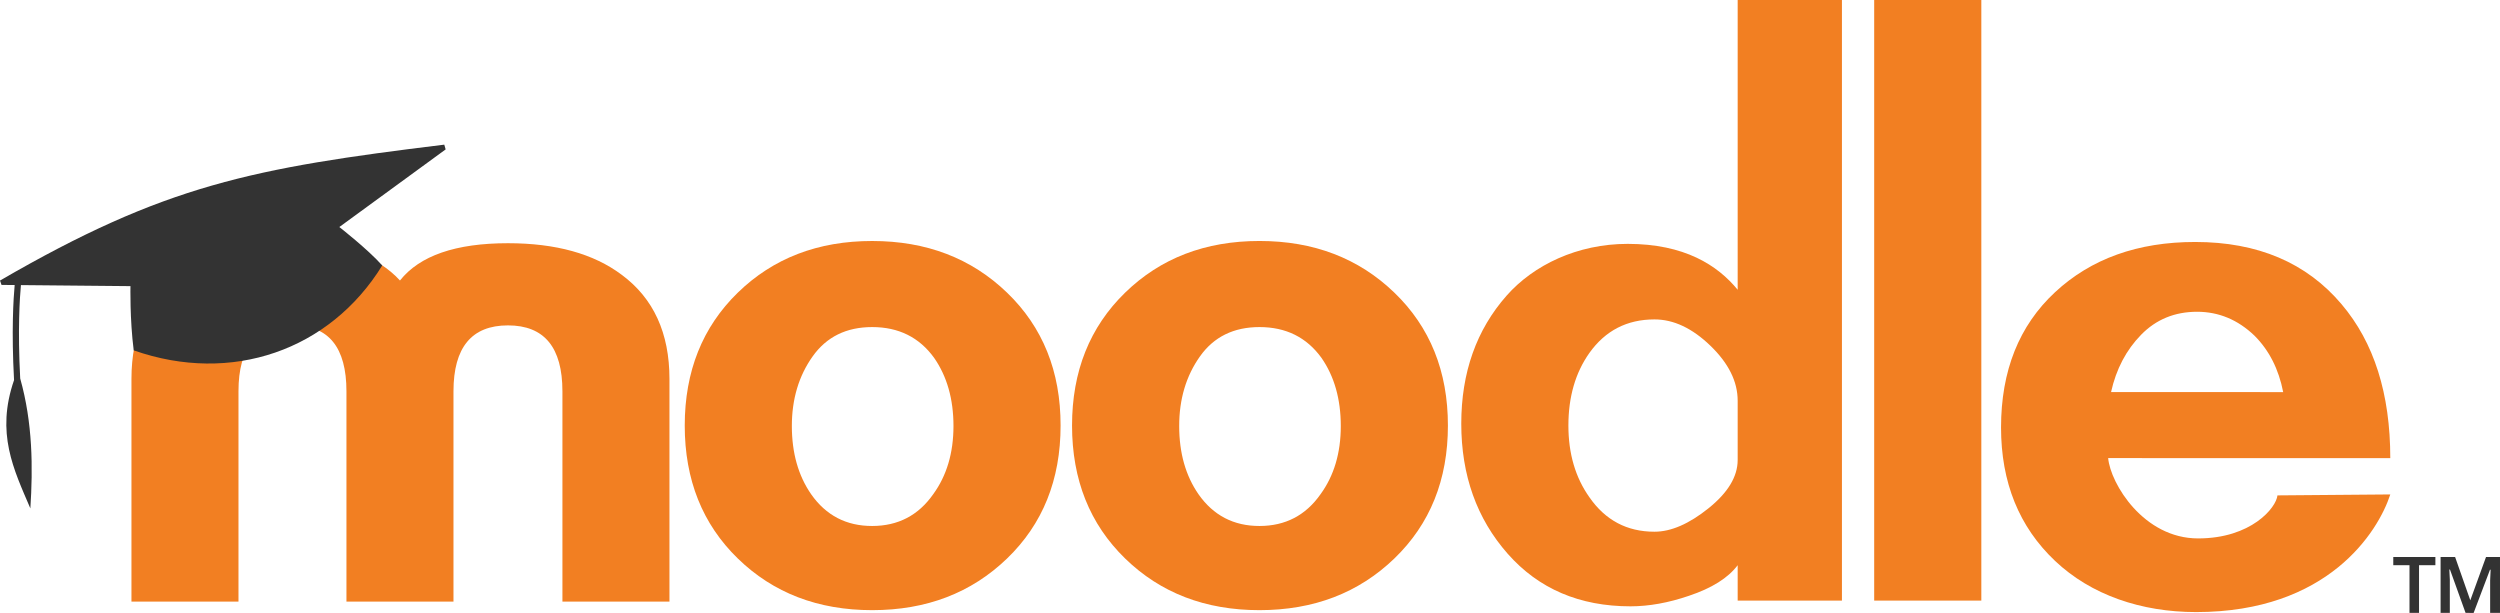
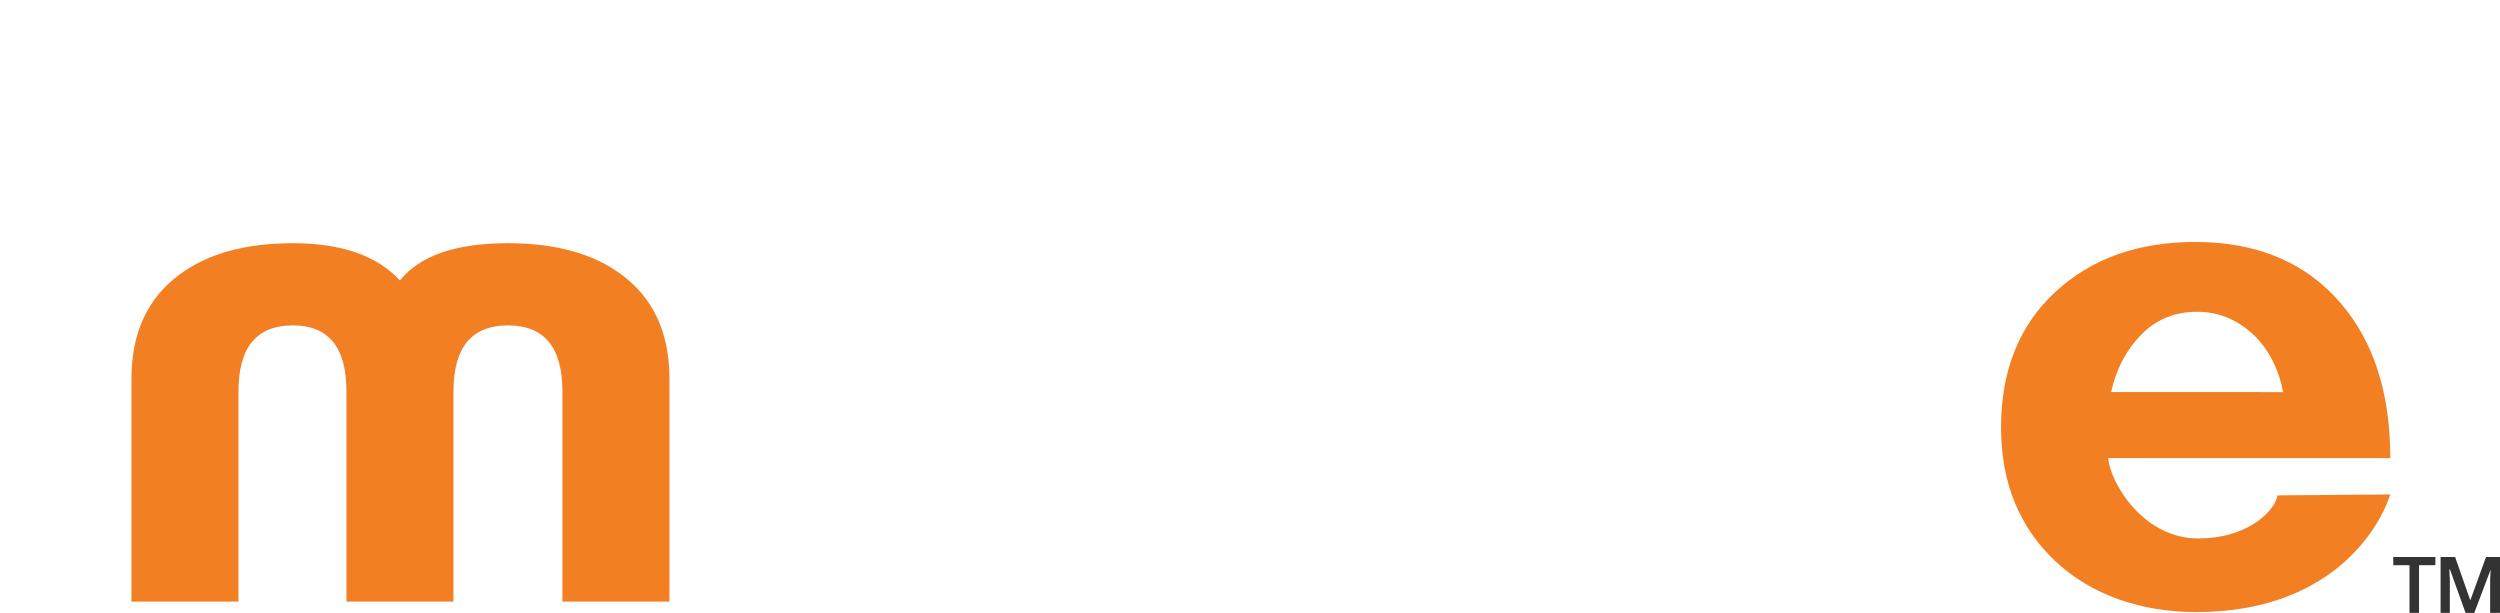
<svg xmlns="http://www.w3.org/2000/svg" id="Layer_1" data-name="Layer 1" viewBox="0 0 4531.67 1110.96" width="4531.67" height="1110.96">
  <defs>
    <style>.cls-1{fill:#f27f22;}.cls-2{fill:#333;}</style>
  </defs>
  <path class="cls-1" d="M1092,1134.2V753.1q0-119.51-98.72-119.52T894.51,753.1v381.1h-194V753.1q0-119.51-97-119.52-98.75,0-98.71,119.52v381.1h-194V730.61q0-124.73,86.61-188.79,76.23-57.18,206.13-57.21,131.68,0,194,67.57,53.68-67.57,195.76-67.57,129.91,0,206.11,57.21,86.6,64,86.61,188.79V1134.2Z" transform="translate(-72.51 -43.75)" />
-   <path class="cls-1" d="M3469.79,1132.43V43.75H3664V1132.43Z" transform="translate(-72.51 -43.75)" />
-   <path class="cls-1" d="M3222.33,1132.43v-64.14q-26.05,34.65-88.41,55.47-55.53,19-105.77,19.06-138.69,0-222.74-95.36t-84.1-235.75c0-92.42,27.29-170,82.37-232.29,48.74-55.11,128-93.61,219.28-93.61,102.83,0,162.9,38.61,199.37,83.2V43.75h189V1132.43Zm0-362.31q0-52-49.43-99.7t-101.4-47.69q-74.53,0-117.88,60.69-38.14,53.8-38.13,131.74,0,76.32,38.13,130,43.34,62.46,117.88,62.41,45.06,0,97.94-42.46t52.89-87.54Z" transform="translate(-72.51 -43.75)" />
-   <path class="cls-1" d="M2355.58,1149.76q-147.39,0-243.57-93.63t-96.24-241q0-147.28,96.24-240.94t243.57-93.62q147.3,0,244.42,93.62t97.09,240.94q0,147.42-97.09,241T2355.58,1149.76Zm0-513.14q-70.22,0-107.93,53.15T2210,816.07q0,73.14,35.06,123.68,40.35,57.5,110.54,57.44t110.51-57.44q36.82-50.5,36.82-123.68t-35.06-123.68Q2427.46,636.62,2355.58,636.62Z" transform="translate(-72.51 -43.75)" />
-   <path class="cls-1" d="M1653.5,1149.76q-147.35,0-243.57-93.63t-96.21-241q0-147.28,96.21-240.94T1653.5,480.6q147.3,0,244.45,93.62T1995,815.16q0,147.42-97.06,241T1653.5,1149.76Zm0-513.14q-70.17,0-107.93,53.15t-37.7,126.3q0,73.14,35.06,123.68,40.35,57.5,110.57,57.44T1764,939.75q36.83-50.5,36.85-123.68t-35.09-123.68Q1725.42,636.62,1653.5,636.62Z" transform="translate(-72.51 -43.75)" />
  <path class="cls-1" d="M3893.91,874.13c4.15,46.23,64.23,145.6,163,145.6,96.14,0,141.61-55.5,143.87-78L4405.34,940c-22.31,68.24-113,213.25-352,213.25-99.4,0-190.35-30.94-255.68-92.75s-97.93-142.42-97.93-241.84q0-154.27,97.93-245.28t254-91q169.87,0,265.21,112.68,88.44,104,88.44,279.1ZM4211.16,754.5q-12.14-62.43-52-102.28-45.15-43.31-104-43.34-60.72,0-101.43,41.6t-54.58,104Z" transform="translate(-72.51 -43.75)" />
-   <path class="cls-2" d="M687.6,455.27l192.72-140.7-2.48-8.6C530.2,348.49,372,378.7,72.51,552.3l2.77,7.9,23.82.22c-2.21,24-6,83.24-1.12,172.33-33.24,96.18-.85,161.52,29.56,232.56,4.8-74,4.3-154.91-18.4-235.46-4.72-88.47-.82-146.68,1.31-169.32L309,562.43s-1.31,60,5.88,116.41c177.43,62.34,355.85-.22,450.51-153.9C739.17,495.47,687.6,455.27,687.6,455.27Z" transform="translate(-72.51 -43.75)" />
-   <path class="cls-2" d="M4457.41,1154.71h-17.29v-86.46h-29.39v-14.9h76.34v14.9h-29.66Zm84.36,0-28.27-78.58h-1.12l.85,18.13v60.45h-16.74V1053.35h26.3l27.55,78.59,28.53-78.59h25.31v101.36h-17.85v-59l.85-19.27h-1.13l-29.66,78.31Z" transform="translate(-72.51 -43.75)" />
+   <path class="cls-2" d="M4457.41,1154.71h-17.29v-86.46h-29.39v-14.9h76.34v14.9h-29.66Zm84.36,0-28.27-78.58h-1.12l.85,18.13v60.45h-16.74V1053.35h26.3l27.55,78.59,28.53-78.59h25.31v101.36h-17.85v-59l.85-19.27l-29.66,78.31Z" transform="translate(-72.51 -43.75)" />
</svg>